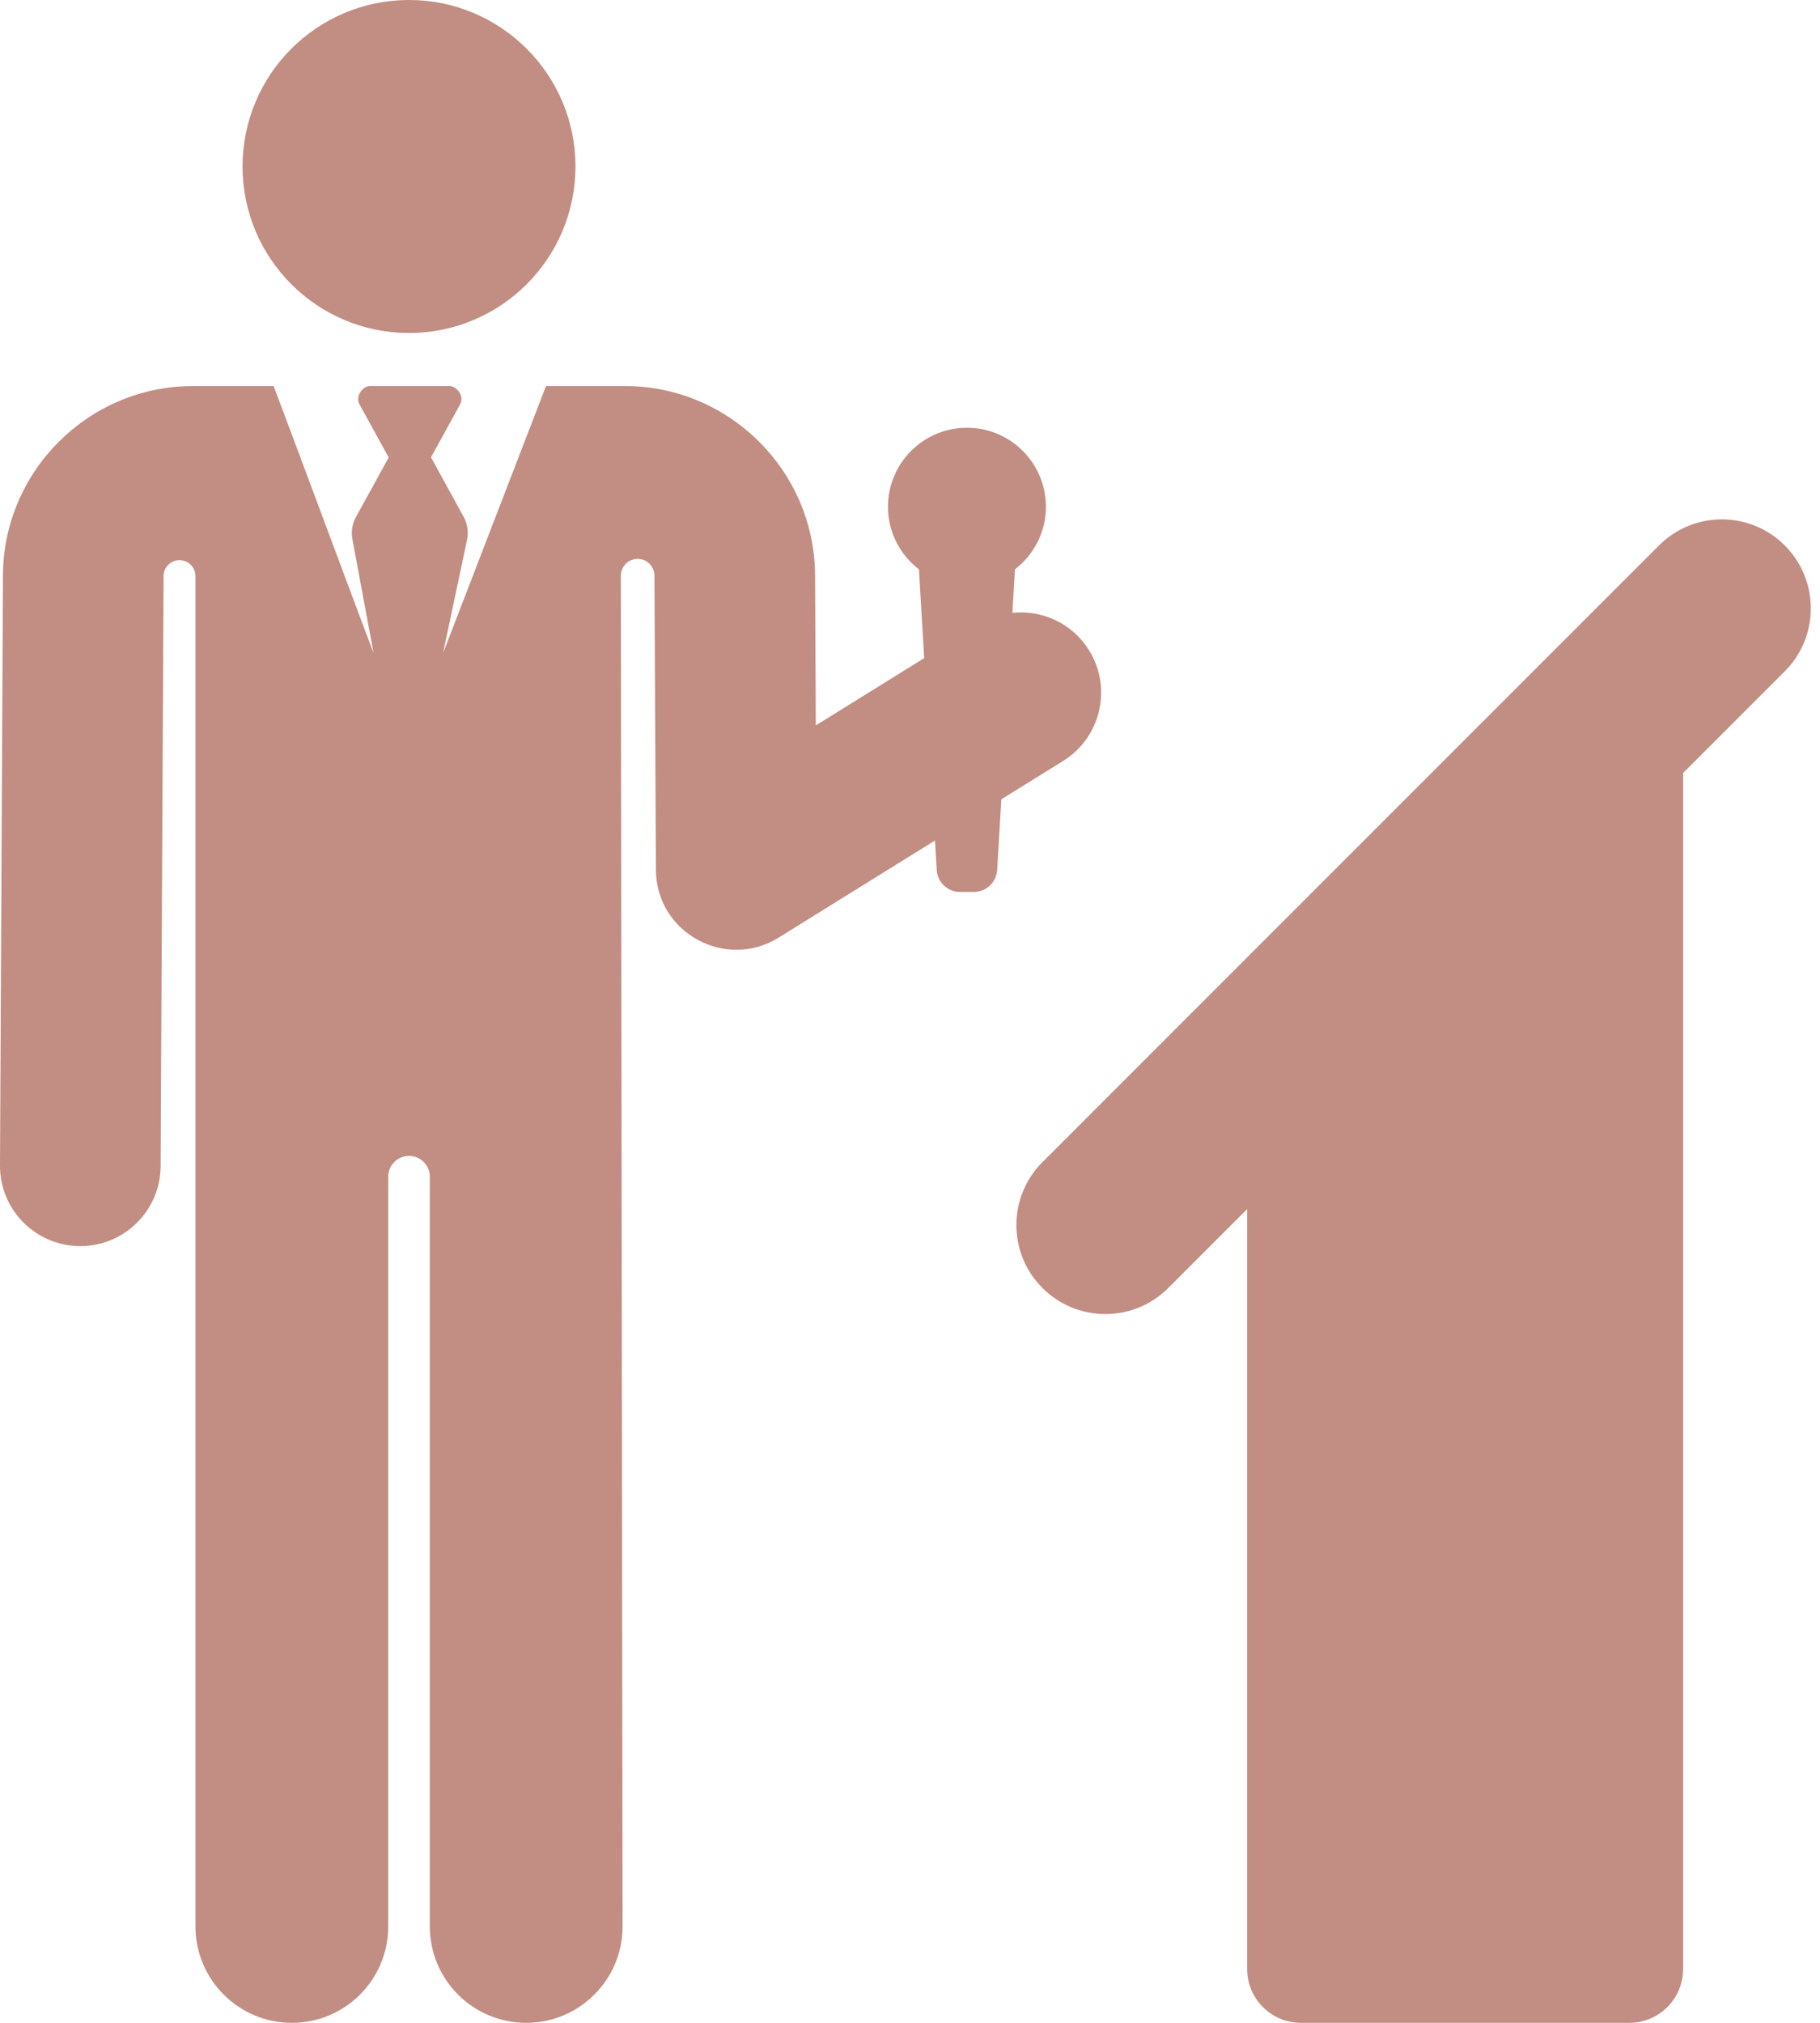
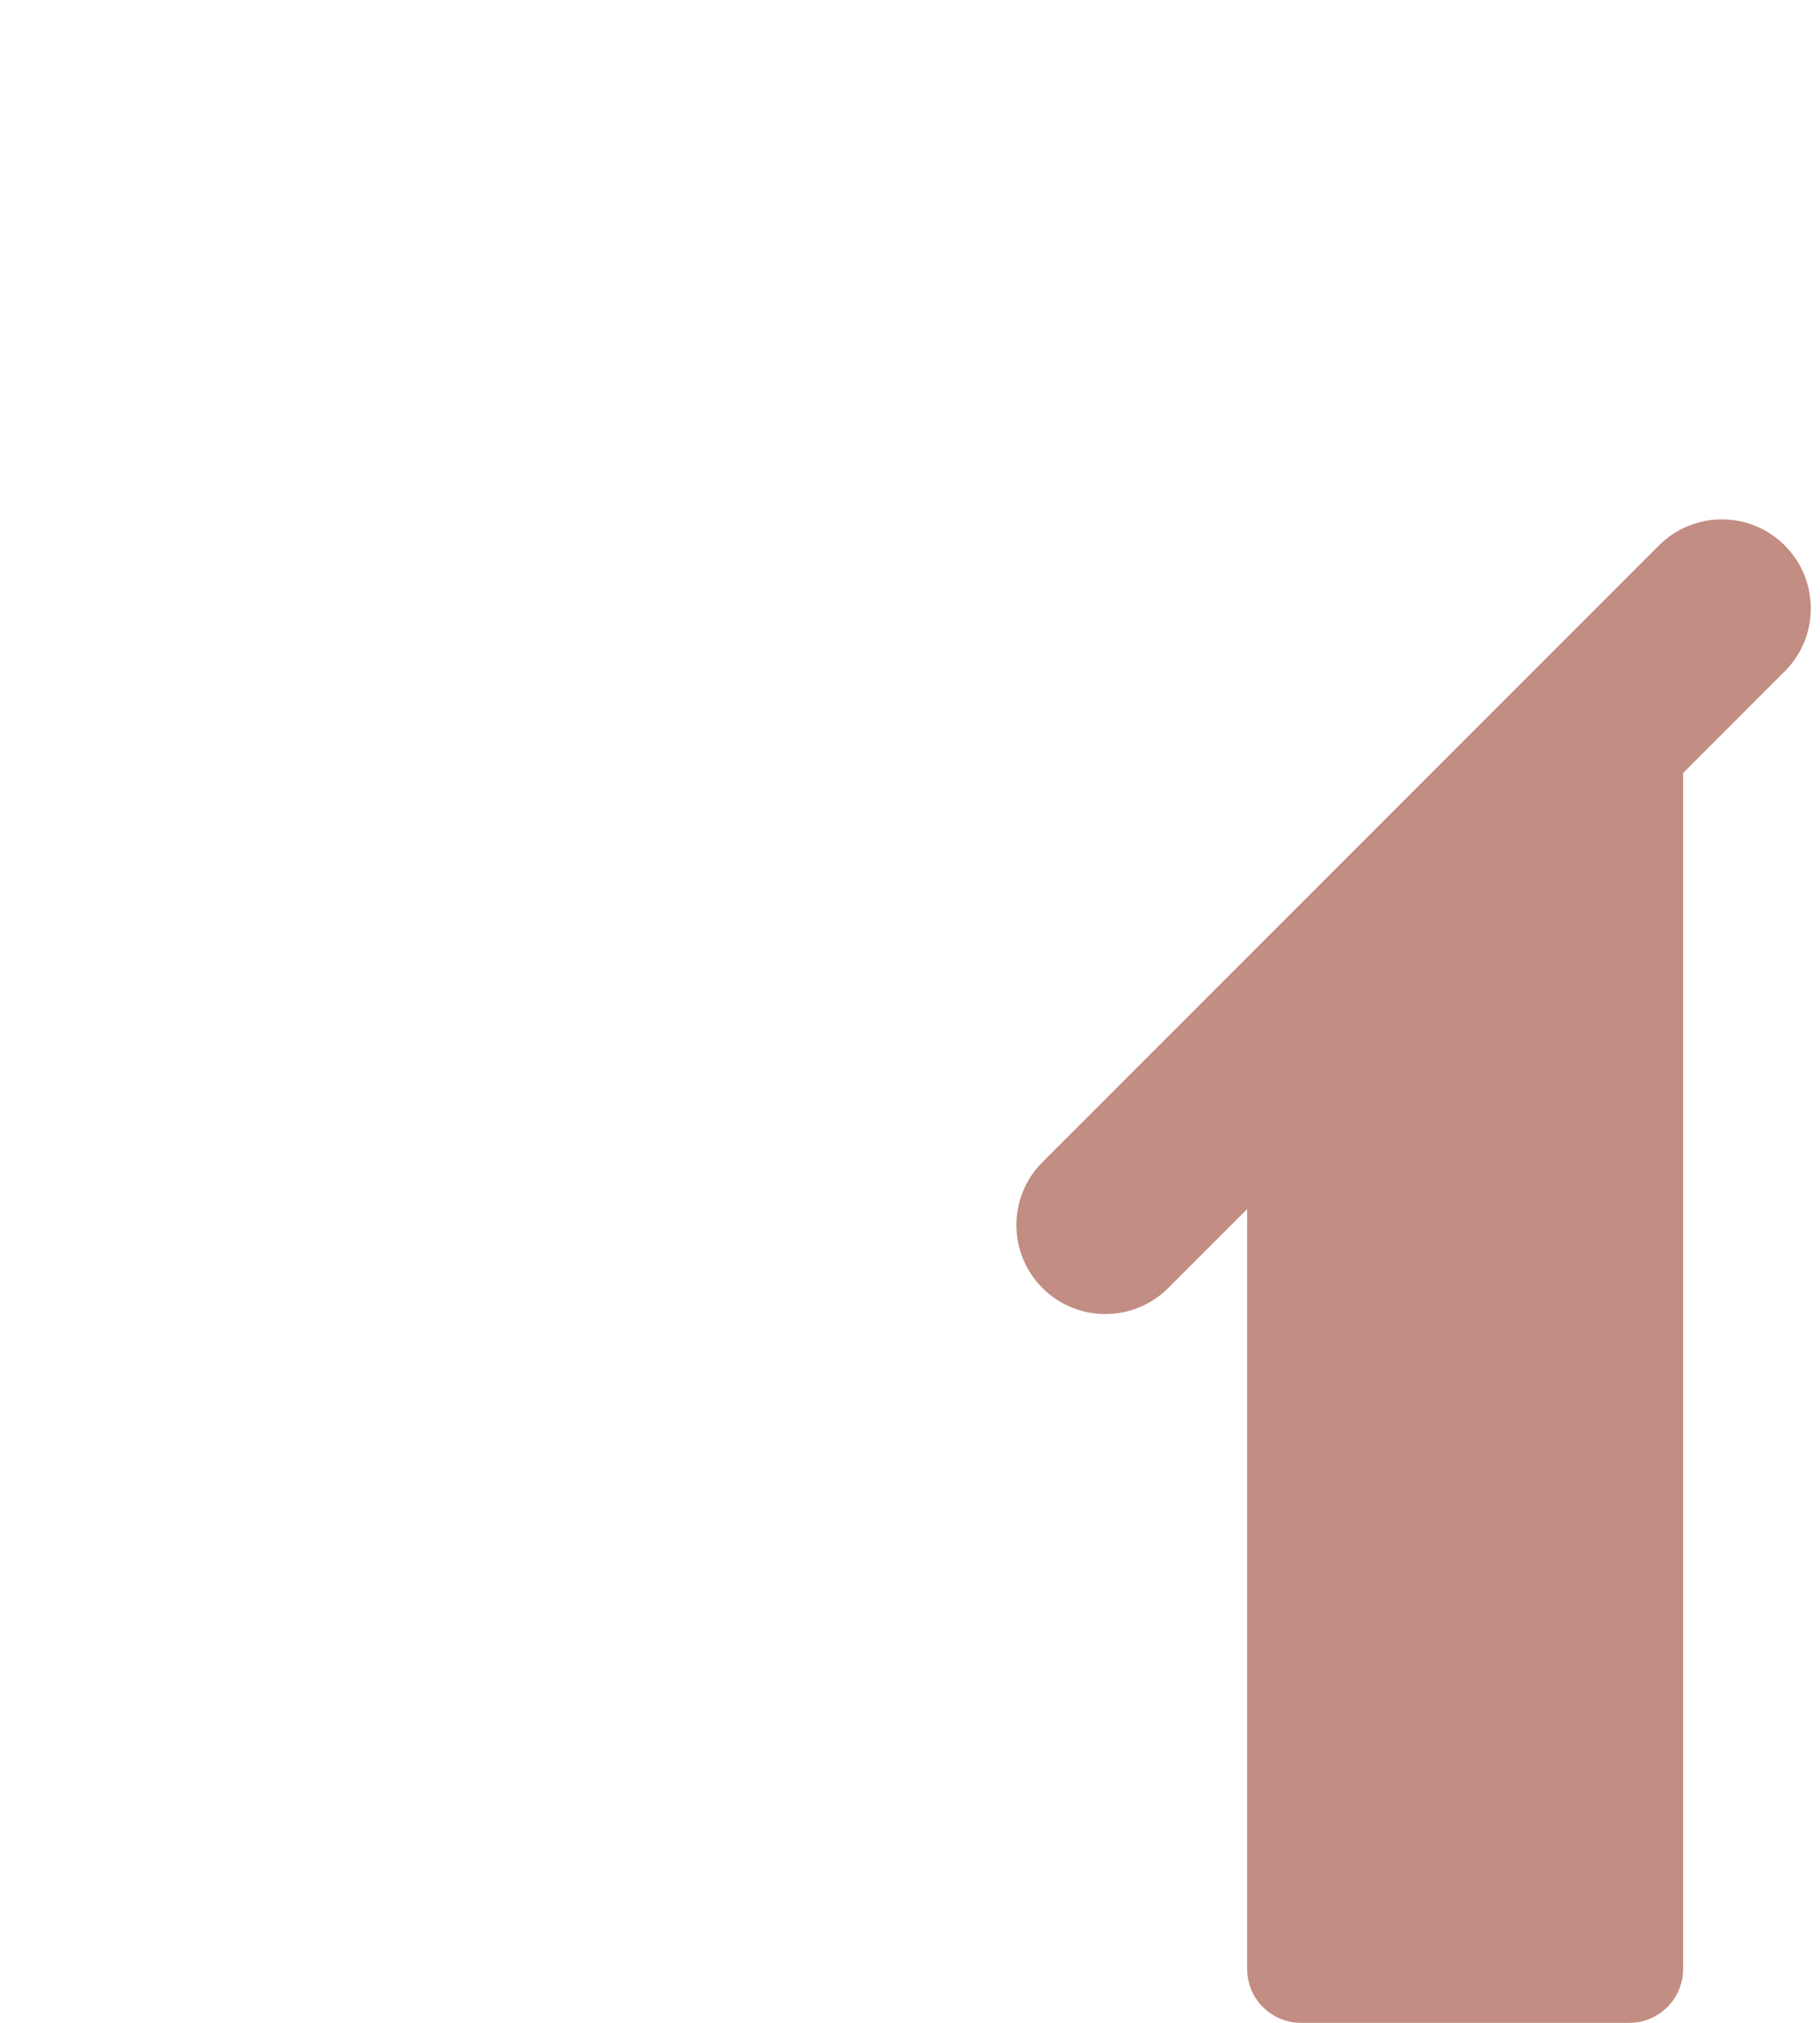
<svg xmlns="http://www.w3.org/2000/svg" width="72" height="80" viewBox="0 0 72 80" fill="none">
-   <path d="M16.18 13.169C19.817 13.169 22.765 10.221 22.765 6.584C22.765 2.948 19.817 0 16.18 0C12.544 0 9.596 2.948 9.596 6.584C9.596 10.221 12.544 13.169 16.18 13.169Z" fill="#C28D82" />
-   <path d="M42.06 30.092C43.55 29.167 44.009 27.208 43.083 25.717C42.419 24.648 41.223 24.113 40.05 24.237L40.152 22.517C40.895 21.946 41.376 21.051 41.376 20.041C41.376 18.316 39.978 16.917 38.253 16.917C36.528 16.917 35.129 18.316 35.129 20.041C35.129 21.051 35.611 21.946 36.354 22.517L36.562 26.027L32.274 28.689L32.244 22.748C32.223 18.624 28.85 15.268 24.726 15.268H21.6C21.009 16.801 18.123 24.284 17.527 25.83L18.476 21.35C18.542 21.04 18.494 20.715 18.341 20.437L17.05 18.087L18.196 16.003C18.275 15.858 18.273 15.682 18.188 15.54C18.104 15.398 17.947 15.268 17.782 15.268H14.633C14.468 15.268 14.32 15.398 14.236 15.54C14.151 15.682 14.149 15.858 14.228 16.003L15.377 18.092L14.083 20.445C13.932 20.718 13.883 21.036 13.944 21.342L14.779 25.829C14.332 24.67 11.245 16.36 10.824 15.267H7.636C3.511 15.267 0.138 18.623 0.117 22.748L4.08072e-05 46.089C-0.009 47.843 1.406 49.273 3.161 49.282C3.167 49.282 3.172 49.282 3.177 49.282C4.925 49.282 6.345 47.87 6.354 46.121L6.471 22.78C6.473 22.433 6.756 22.152 7.103 22.153C7.451 22.154 7.732 22.436 7.732 22.783L7.733 76.187C7.733 78.293 9.44 80 11.546 80C13.652 80 15.358 78.293 15.358 76.187V46.537C15.358 46.083 15.727 45.714 16.181 45.714C16.636 45.714 17.004 46.083 17.004 46.537V76.188C17.004 78.293 18.711 80 20.817 80C22.922 80 24.629 78.293 24.629 76.188L24.561 22.767C24.561 22.401 24.858 22.103 25.225 22.102C25.592 22.102 25.889 22.399 25.89 22.766C25.89 22.771 25.89 22.776 25.89 22.78L25.948 34.399C25.96 36.898 28.71 38.381 30.801 37.082L36.989 33.24L37.057 34.405C37.086 34.894 37.491 35.275 37.981 35.275H38.525C39.014 35.275 39.419 34.894 39.448 34.405L39.613 31.611L42.06 30.092Z" fill="#C28D82" />
  <path d="M70.606 21.572C69.231 20.197 67.003 20.197 65.629 21.572L41.24 45.961C39.865 47.335 39.865 49.563 41.24 50.938C42.614 52.312 44.843 52.312 46.217 50.938L49.338 47.817V77.871C49.338 79.047 50.291 80 51.467 80H64.455C65.631 80 66.584 79.047 66.584 77.871V30.571L70.606 26.549C71.98 25.175 71.98 22.946 70.606 21.572Z" fill="#C28D82" />
</svg>